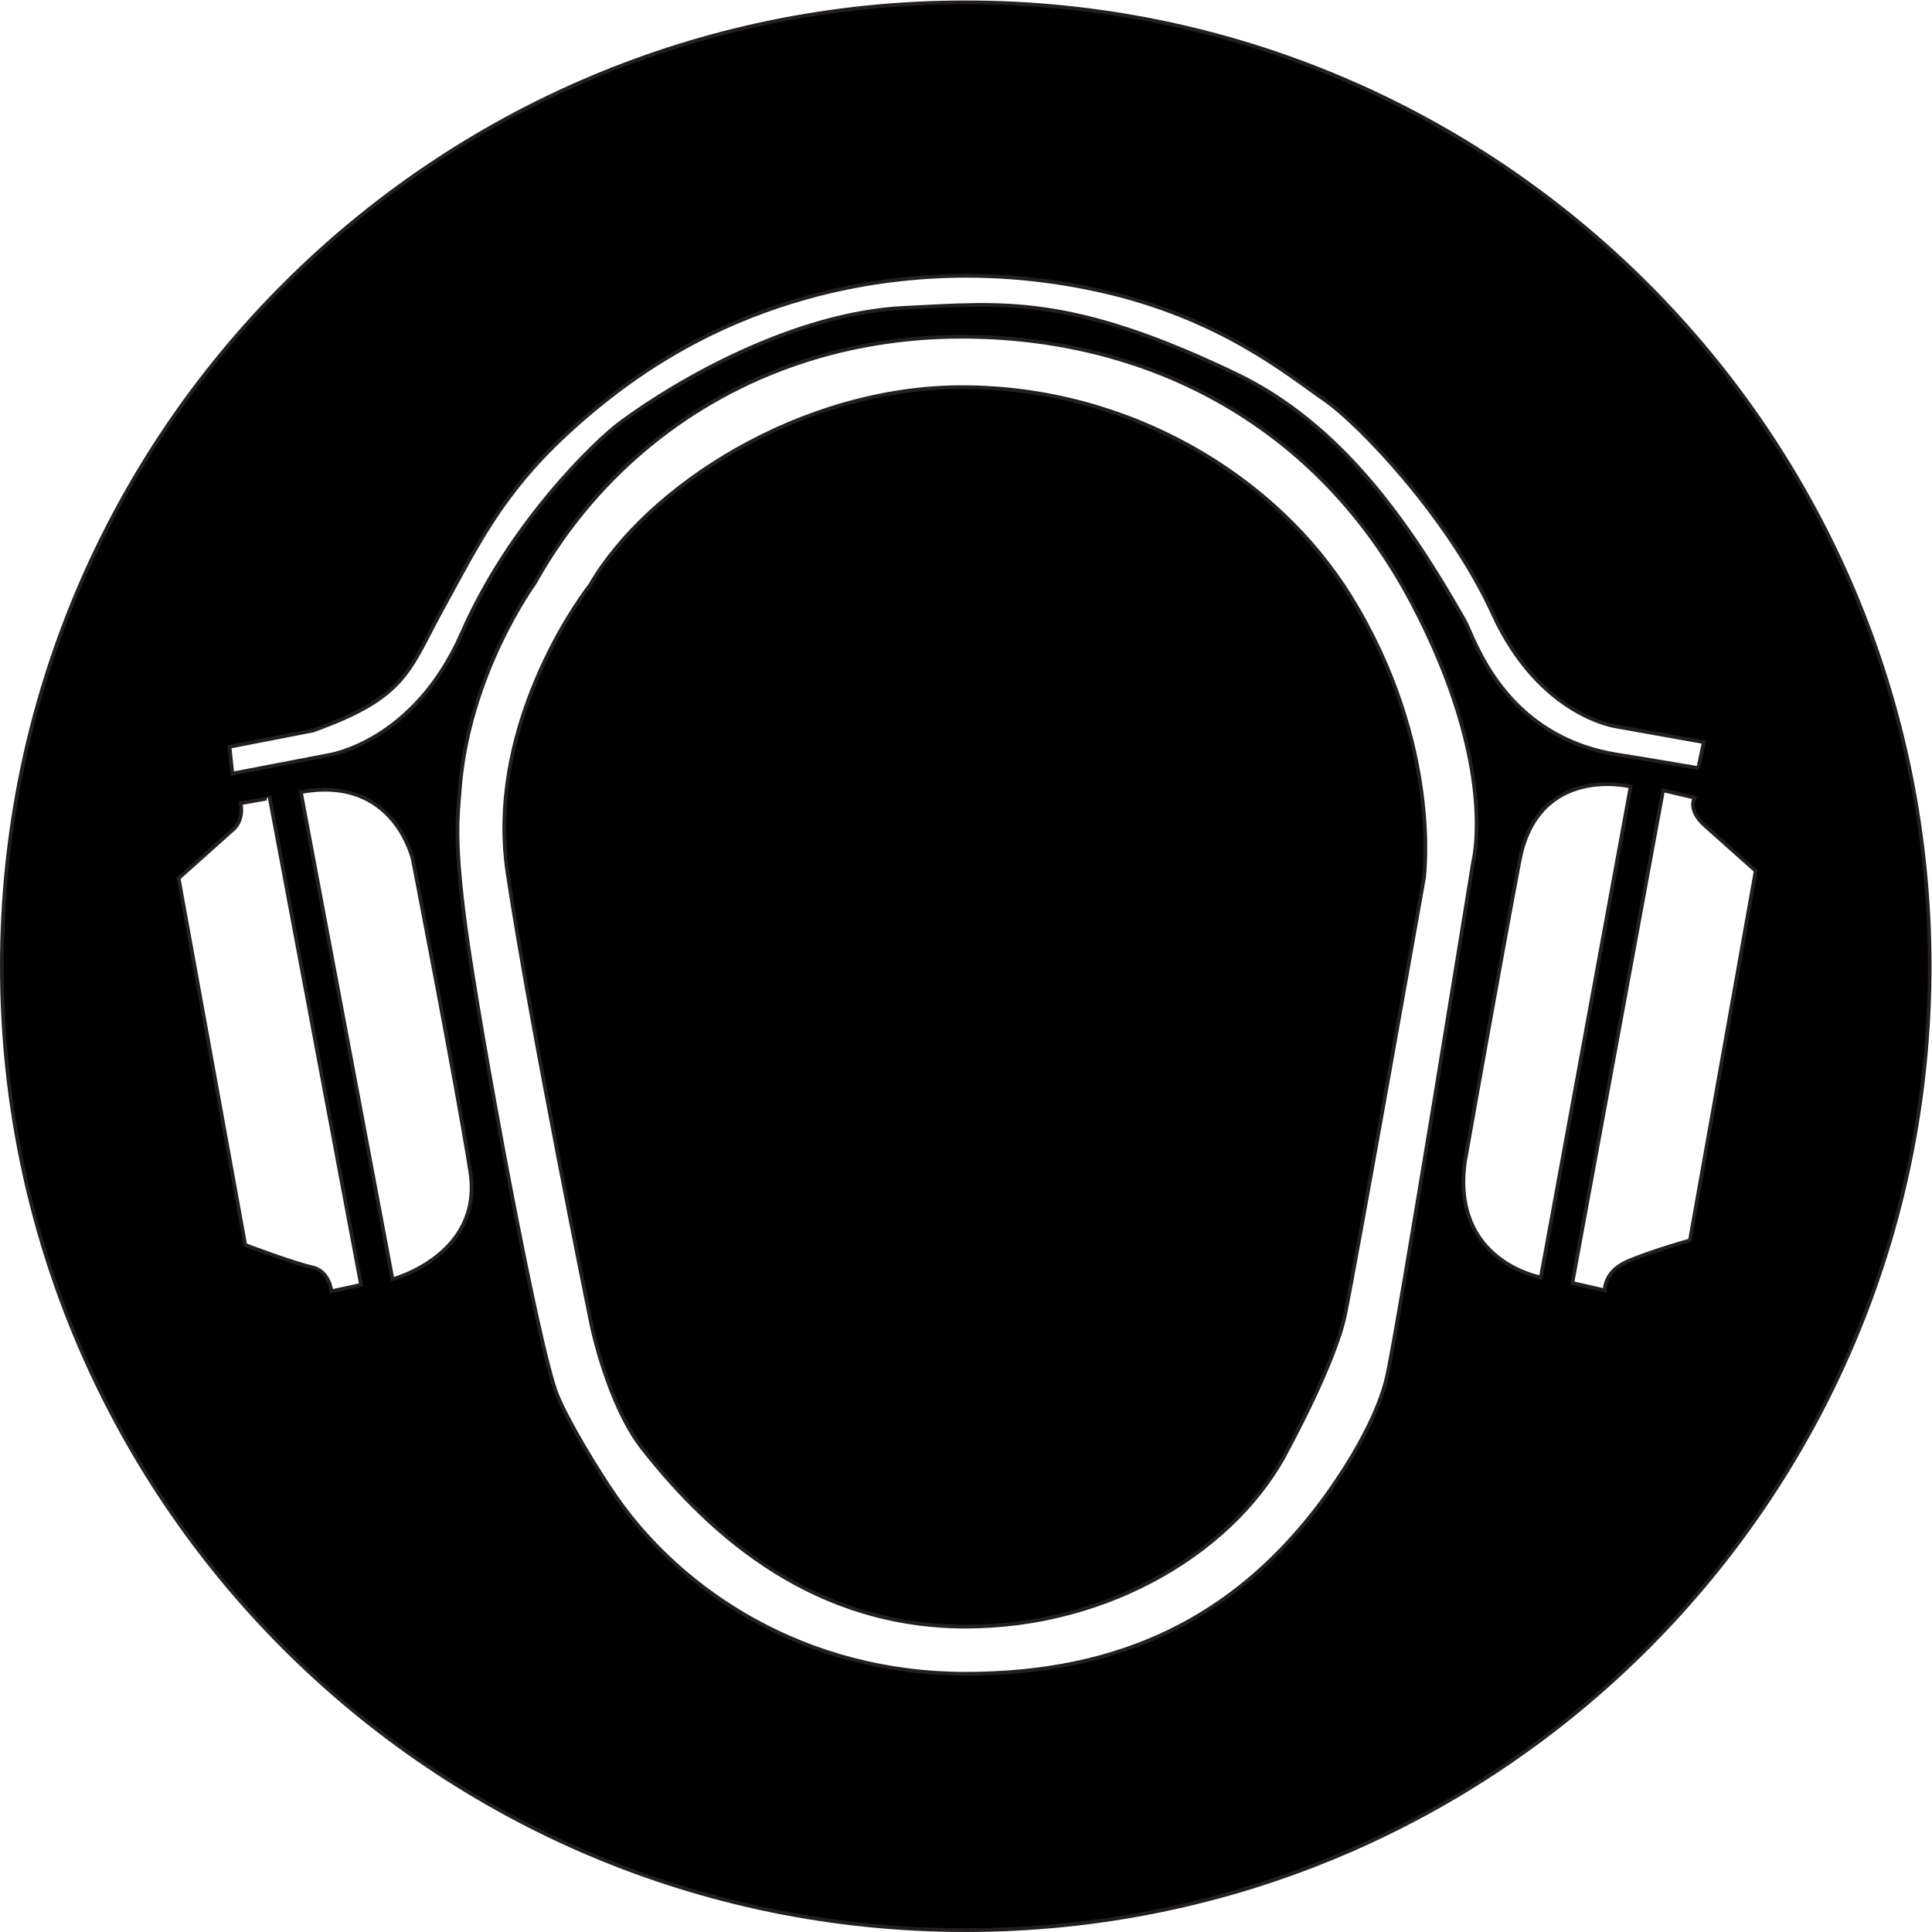
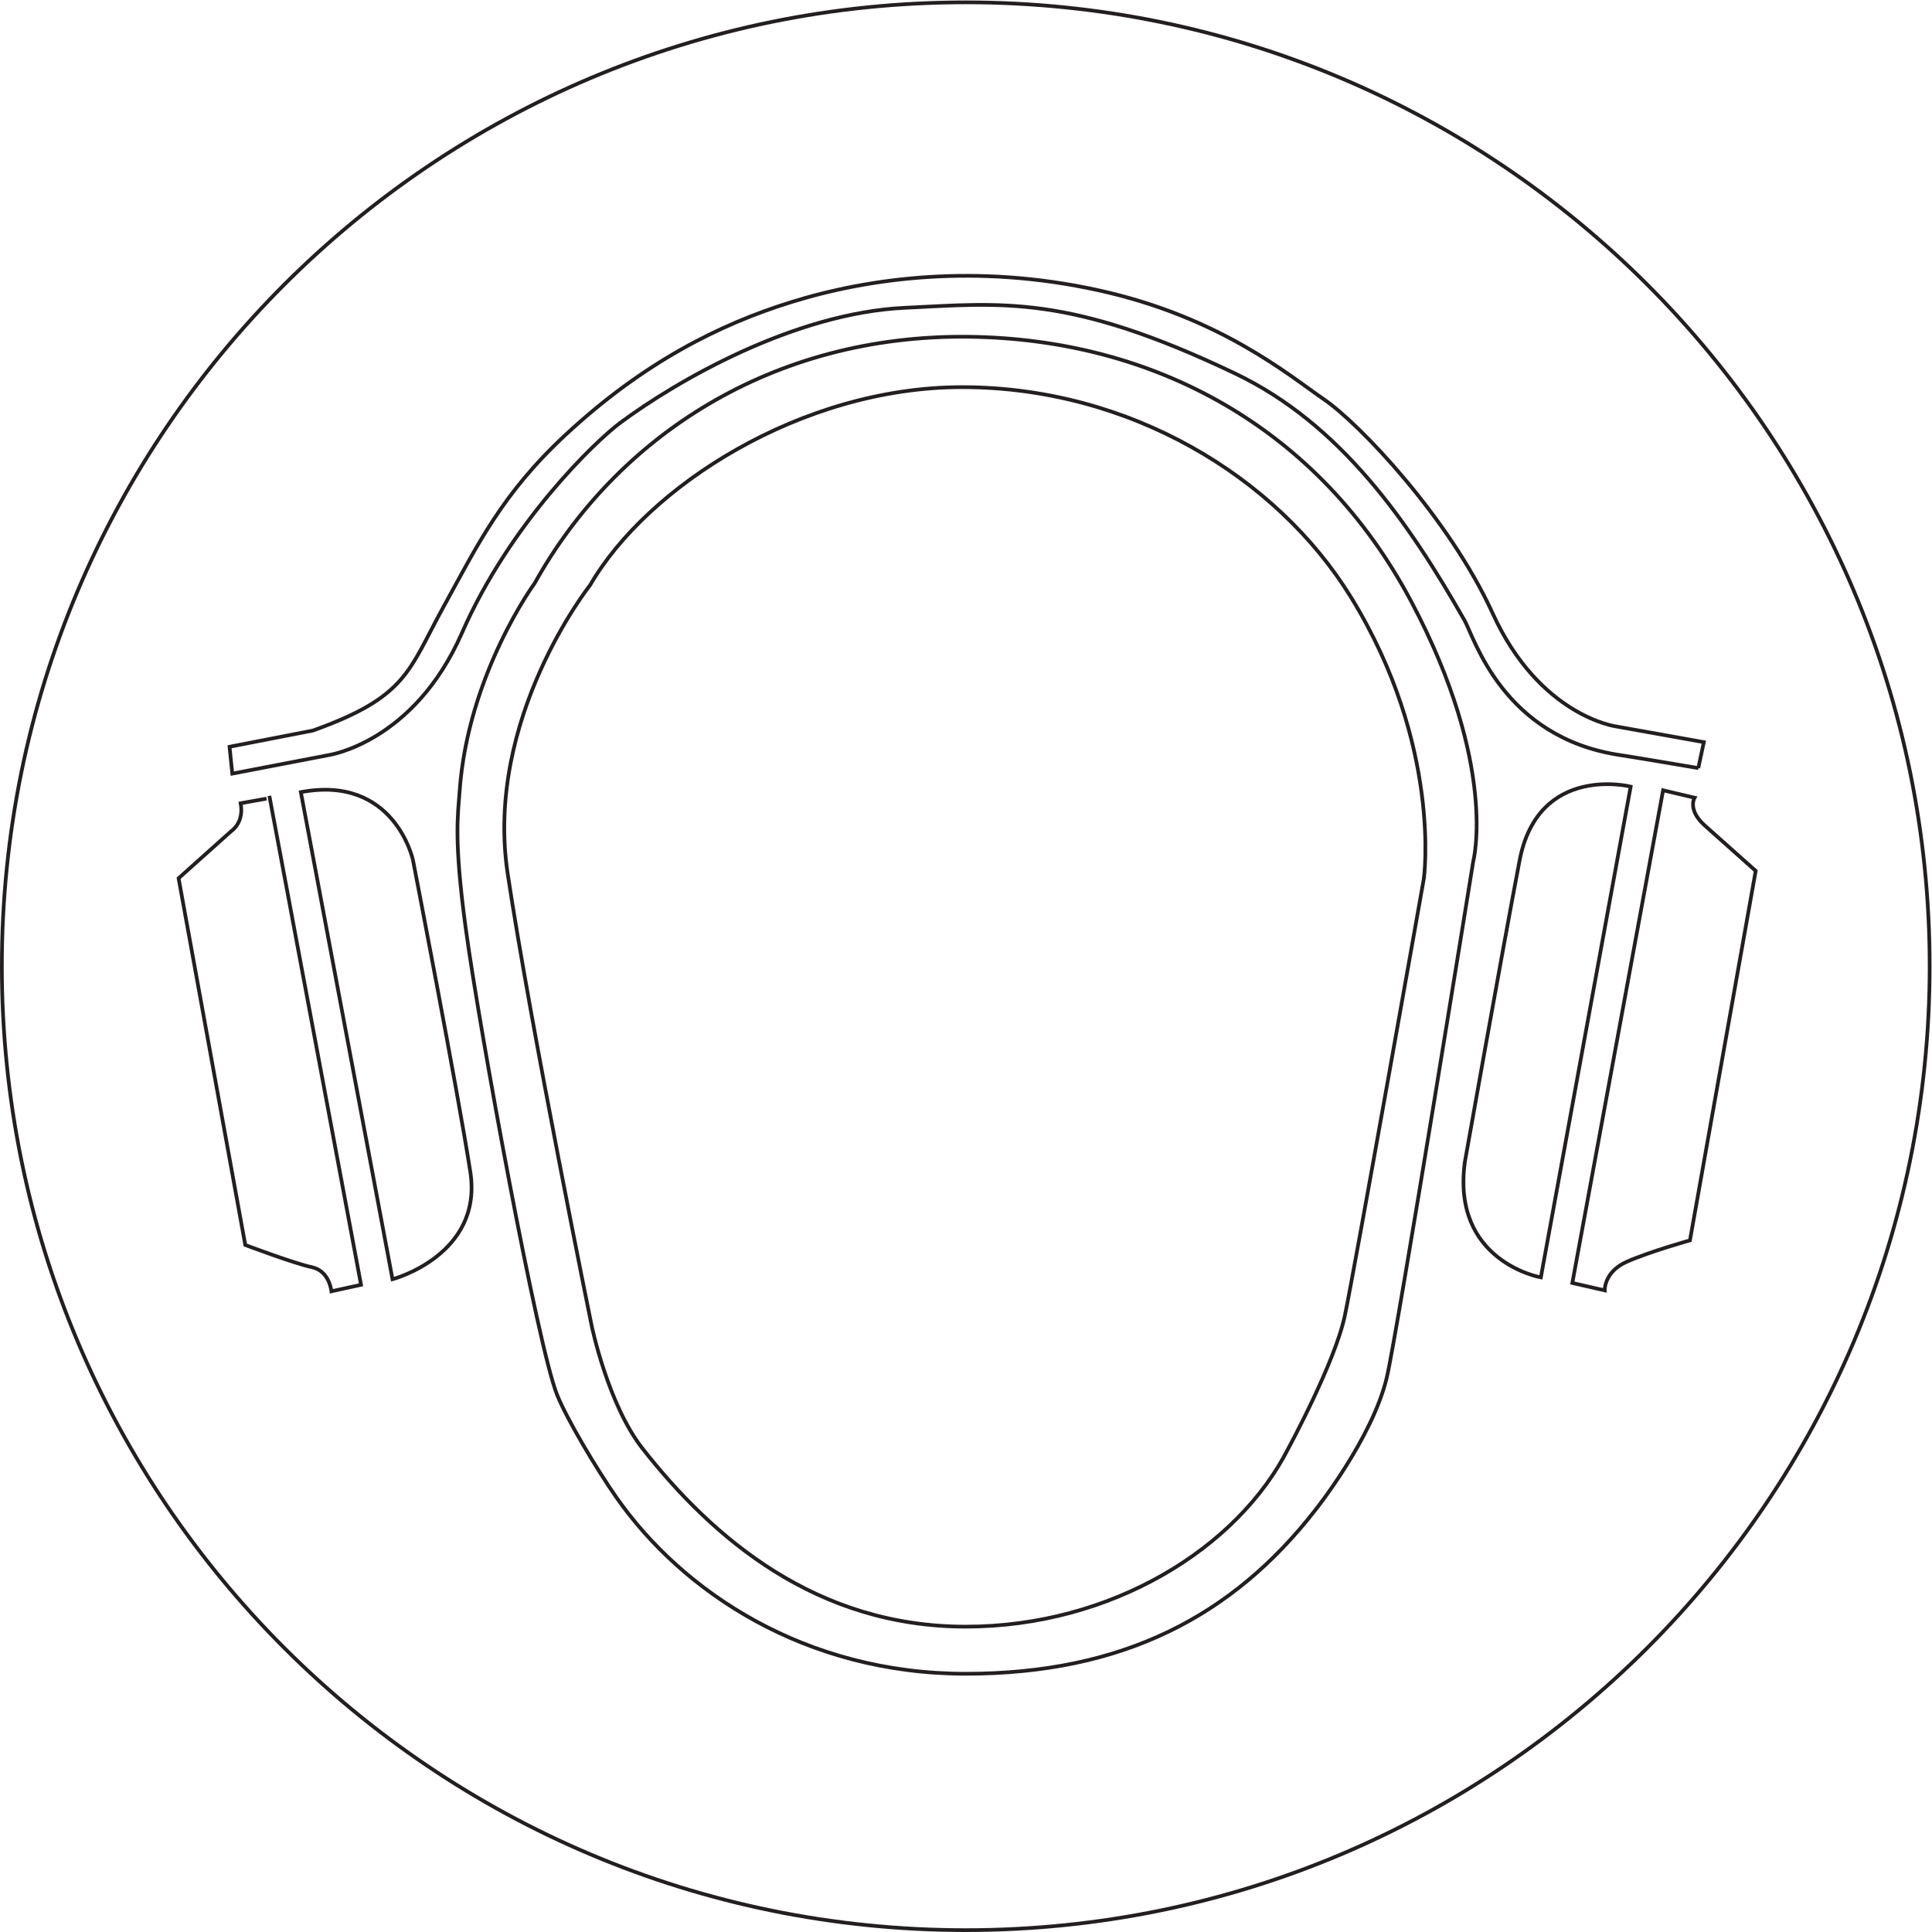
<svg xmlns="http://www.w3.org/2000/svg" xmlns:ns1="http://www.inkscape.org/namespaces/inkscape" xmlns:ns2="http://sodipodi.sourceforge.net/DTD/sodipodi-0.dtd" viewBox="0 0 695.24 695.24" height="695.24" width="695.24" xml:space="preserve" id="svg2" version="1.1" ns1:version="0.91 r13725" ns2:docname="logo-rantradio.svg">
  <ns2:namedview pagecolor="#ffffff" bordercolor="#666666" borderopacity="1" objecttolerance="10" gridtolerance="10" guidetolerance="10" ns1:pageopacity="0" ns1:pageshadow="2" ns1:window-width="695" ns1:window-height="480" id="namedview9" showgrid="false" ns1:zoom="0.33945113" ns1:cx="347.62" ns1:cy="347.62" ns1:window-x="1516" ns1:window-y="542" ns1:window-maximized="0" ns1:current-layer="svg2" />
  <defs id="defs6" />
  <g transform="matrix(1.333,0,0,-1.333,0,695.24)" id="g10">
    <g transform="scale(0.1)" id="g12">
-       <path id="path14" style="fill:#000000;fill-opacity:1;fill-rule:nonzero;stroke:none" d="M 5209.3,2607.15 C 5209.3,1170.02 4044.28,5 2607.15,5 1170.02,5 5,1170.02 5,2607.15 5,4044.28 1170.02,5209.3 2607.15,5209.3 4044.28,5209.3 5209.3,4044.28 5209.3,2607.15 Z m -1398.82,983.33 c -250,472.14 -696.34,709.58 -1193.8,716 -531.88,6.87 -952.86,-269.33 -1173.32,-665.42 0,0 -179.96,-245.16 -202.46,-560.16 -4.77,-66.83 -16.25,-130 16.25,-370.42 37.01,-273.75 194.22,-1129.3 246.67,-1260 26.84,-66.88 106.54,-200.36 159.93,-276.85 178.14,-255.153 509.52,-476.482 943.39,-476.482 423.04,0 720.17,154.825 943.46,441.712 0,0 154.05,192.55 193.22,358.29 27.98,118.39 233.33,1393.33 233.33,1393.33 0,0 67.92,256.97 -166.67,700 z m 33.34,-746.67 c 0,0 -186.67,-1053.33 -213.34,-1179.99 -26.67,-126.66 -152.08,-357.39 -152.08,-357.39 -136.6,-271.02 -478.98,-482.094 -871.35,-482.094 -402.65,0 -681.37,236.984 -872.94,481.404 -93.07,118.75 -136.96,331.41 -136.96,331.41 0,0 -163.38,800.48 -226.66,1220 -63.23,419.13 222.4,778.58 222.4,778.58 154.05,266.38 570.13,534.75 1004.26,534.75 450.52,0 848.89,-240.8 1049.73,-566.84 247.12,-401.17 196.94,-759.83 196.94,-759.83 z m -3031.668,233.34 247.498,-1315 c 0,0 245,65 210,290 -35,225 -155,842.5 -155,842.5 0,0 -50,230 -302.498,182.5 z m -92.5,-17.5 -70,-12.5 c 10,-52.5 -25,-75 -25,-75 l -142.5,-127.5 180,-990 c 0,0 132.5,-50 180,-60 47.5,-10 52.5,-65 52.5,-65 l 80,17.5 -247.5,1320 m 3227.498,-987.5 c -37.5,-270 205,-312.5 205,-312.5 l 242.5,1325 c 0,0 -250,62.5 -300,-200 -50,-262.5 -147.5,-812.5 -147.5,-812.5 z m 647.5,907.5 c -47.5,42.5 -27.5,75 -27.5,75 l -85,20 -245,-1330 87.5,-20 c 0,0 -2.5,50 60,77.5 62.5,27.5 170,57.5 170,57.5 l 177.5,997.5 c 0,0 -90,80 -137.5,122.5 z m -17.5,155 15,70 -237.5,42.5 c 0,0 -205.95,27.69 -332.5,305 -117.5,257.5 -360,512.5 -455,577.5 -95,65 -280,222.5 -610,295 -330,72.5 -619.19,33.21 -830,-32.5 -192.5,-60 -397.5,-162.5 -607.5,-357.5 -172.52,-160.21 -237.2,-296.51 -330,-465 -95,-172.5 -97.5,-242.5 -352.498,-333.75 l -225,-43.75 7.5,-72.5 260,50 c 0,0 229.998,33.33 359.998,330 130,296.67 360.43,517.44 426.67,566.67 155.83,115.83 471.54,296.7 768.33,310.83 262.5,12.5 442.5,37.5 892.5,-177.5 284.15,-135.76 467.5,-400 619.17,-666.67 25.79,-45.34 102.89,-316.23 420,-363.33 37.32,-5.54 210.83,-35 210.83,-35" />
      <path id="path16" style="fill:none;stroke:#231f20;stroke-width:10;stroke-linecap:butt;stroke-linejoin:miter;stroke-miterlimit:4;stroke-dasharray:none;stroke-opacity:1" d="M 5209.3,2607.15 C 5209.3,1170.02 4044.28,5 2607.15,5 1170.02,5 5,1170.02 5,2607.15 5,4044.28 1170.02,5209.3 2607.15,5209.3 4044.28,5209.3 5209.3,4044.28 5209.3,2607.15 Z m -1398.82,983.33 c -250,472.14 -696.34,709.58 -1193.8,716 -531.88,6.87 -952.86,-269.33 -1173.32,-665.42 0,0 -179.96,-245.16 -202.46,-560.16 -4.77,-66.83 -16.25,-130 16.25,-370.42 37.01,-273.75 194.22,-1129.3 246.67,-1260 26.84,-66.88 106.54,-200.36 159.93,-276.85 178.14,-255.153 509.52,-476.482 943.39,-476.482 423.04,0 720.17,154.825 943.46,441.712 0,0 154.05,192.55 193.22,358.29 27.98,118.39 233.33,1393.33 233.33,1393.33 0,0 67.92,256.97 -166.67,700 z m 33.34,-746.67 c 0,0 -186.67,-1053.33 -213.34,-1179.99 -26.67,-126.66 -152.08,-357.39 -152.08,-357.39 -136.6,-271.02 -478.98,-482.094 -871.35,-482.094 -402.65,0 -681.37,236.984 -872.94,481.404 -93.07,118.75 -136.96,331.41 -136.96,331.41 0,0 -163.38,800.48 -226.66,1220 -63.23,419.13 222.4,778.58 222.4,778.58 154.05,266.38 570.13,534.75 1004.26,534.75 450.52,0 848.89,-240.8 1049.73,-566.84 247.12,-401.17 196.94,-759.83 196.94,-759.83 z m -3031.668,233.34 247.498,-1315 c 0,0 245,65 210,290 -35,225 -155,842.5 -155,842.5 0,0 -50,230 -302.498,182.5 z m -92.5,-17.5 -70,-12.5 c 10,-52.5 -25,-75 -25,-75 l -142.5,-127.5 180,-990 c 0,0 132.5,-50 180,-60 47.5,-10 52.5,-65 52.5,-65 l 80,17.5 -247.5,1320 m 3227.498,-987.5 c -37.5,-270 205,-312.5 205,-312.5 l 242.5,1325 c 0,0 -250,62.5 -300,-200 -50,-262.5 -147.5,-812.5 -147.5,-812.5 z m 647.5,907.5 c -47.5,42.5 -27.5,75 -27.5,75 l -85,20 -245,-1330 87.5,-20 c 0,0 -2.5,50 60,77.5 62.5,27.5 170,57.5 170,57.5 l 177.5,997.5 c 0,0 -90,80 -137.5,122.5 z m -17.5,155 15,70 -237.5,42.5 c 0,0 -205.95,27.69 -332.5,305 -117.5,257.5 -360,512.5 -455,577.5 -95,65 -280,222.5 -610,295 -330,72.5 -619.19,33.21 -830,-32.5 -192.5,-60 -397.5,-162.5 -607.5,-357.5 -172.52,-160.21 -237.2,-296.51 -330,-465 -95,-172.5 -97.5,-242.5 -352.498,-333.75 l -225,-43.75 7.5,-72.5 260,50 c 0,0 229.998,33.33 359.998,330 130,296.67 360.43,517.44 426.67,566.67 155.83,115.83 471.54,296.7 768.33,310.83 262.5,12.5 442.5,37.5 892.5,-177.5 284.15,-135.76 467.5,-400 619.17,-666.67 25.79,-45.34 102.89,-316.23 420,-363.33 37.32,-5.54 210.83,-35 210.83,-35 z" />
    </g>
  </g>
</svg>